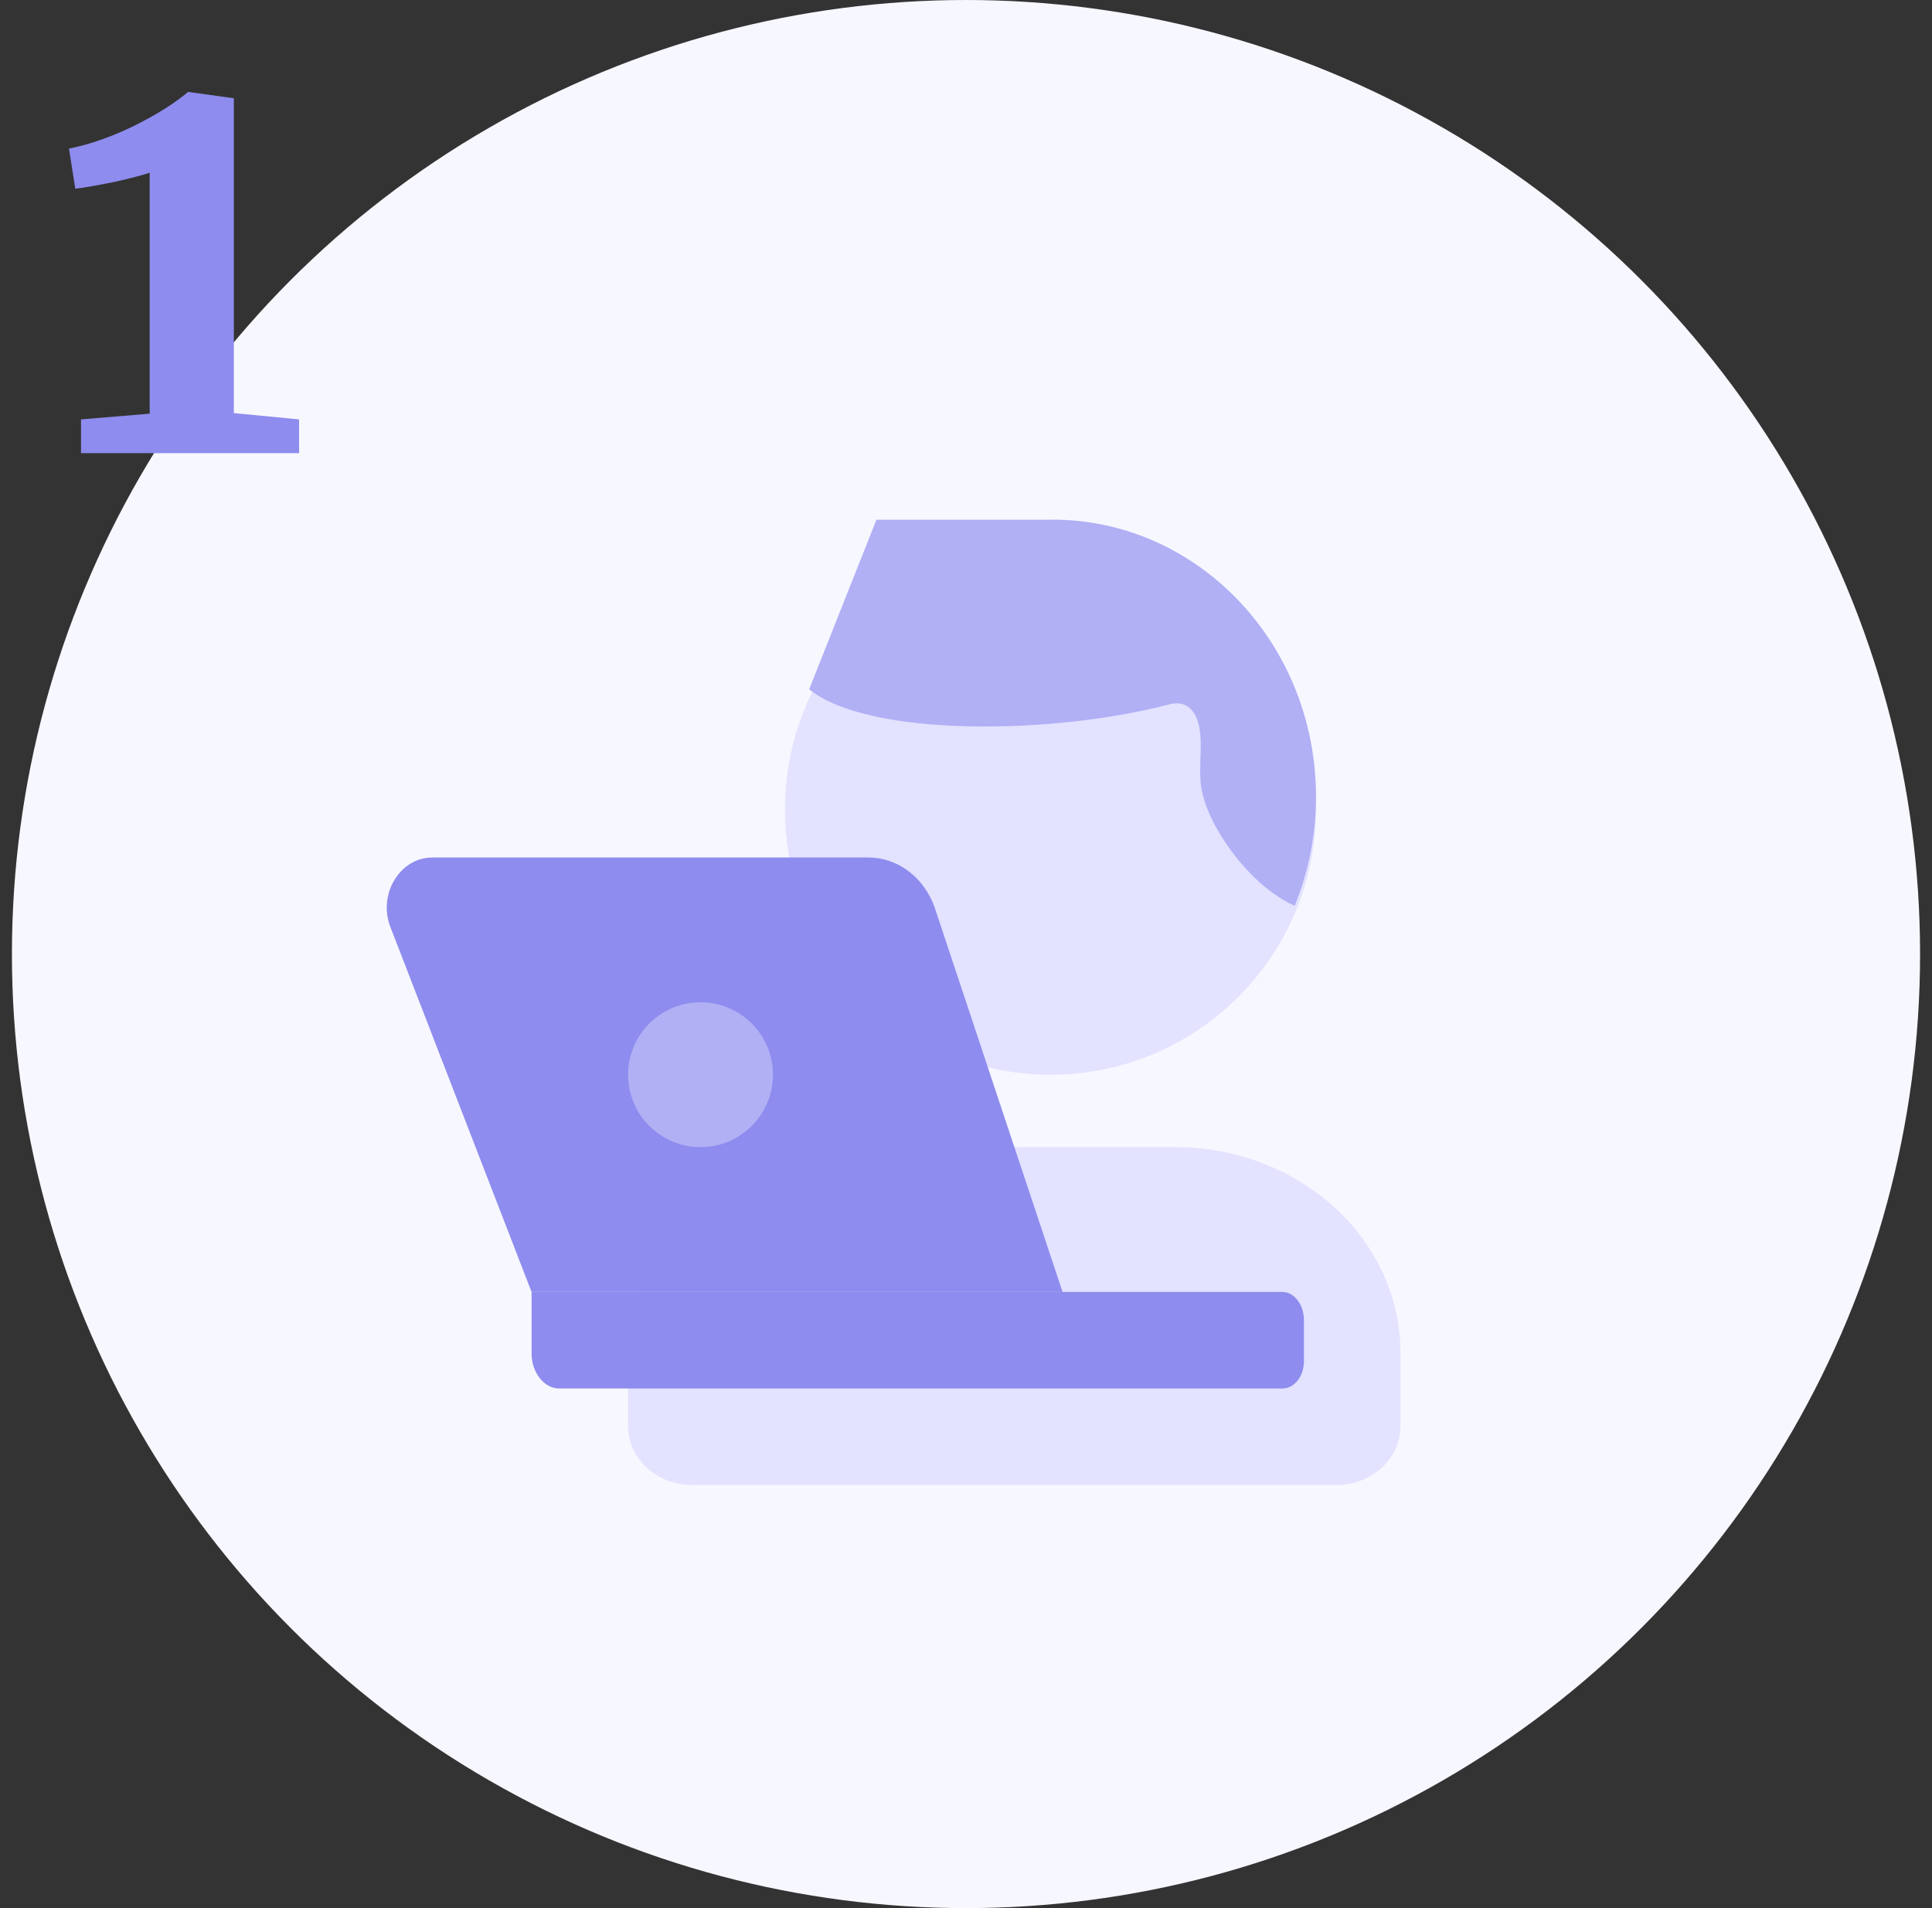
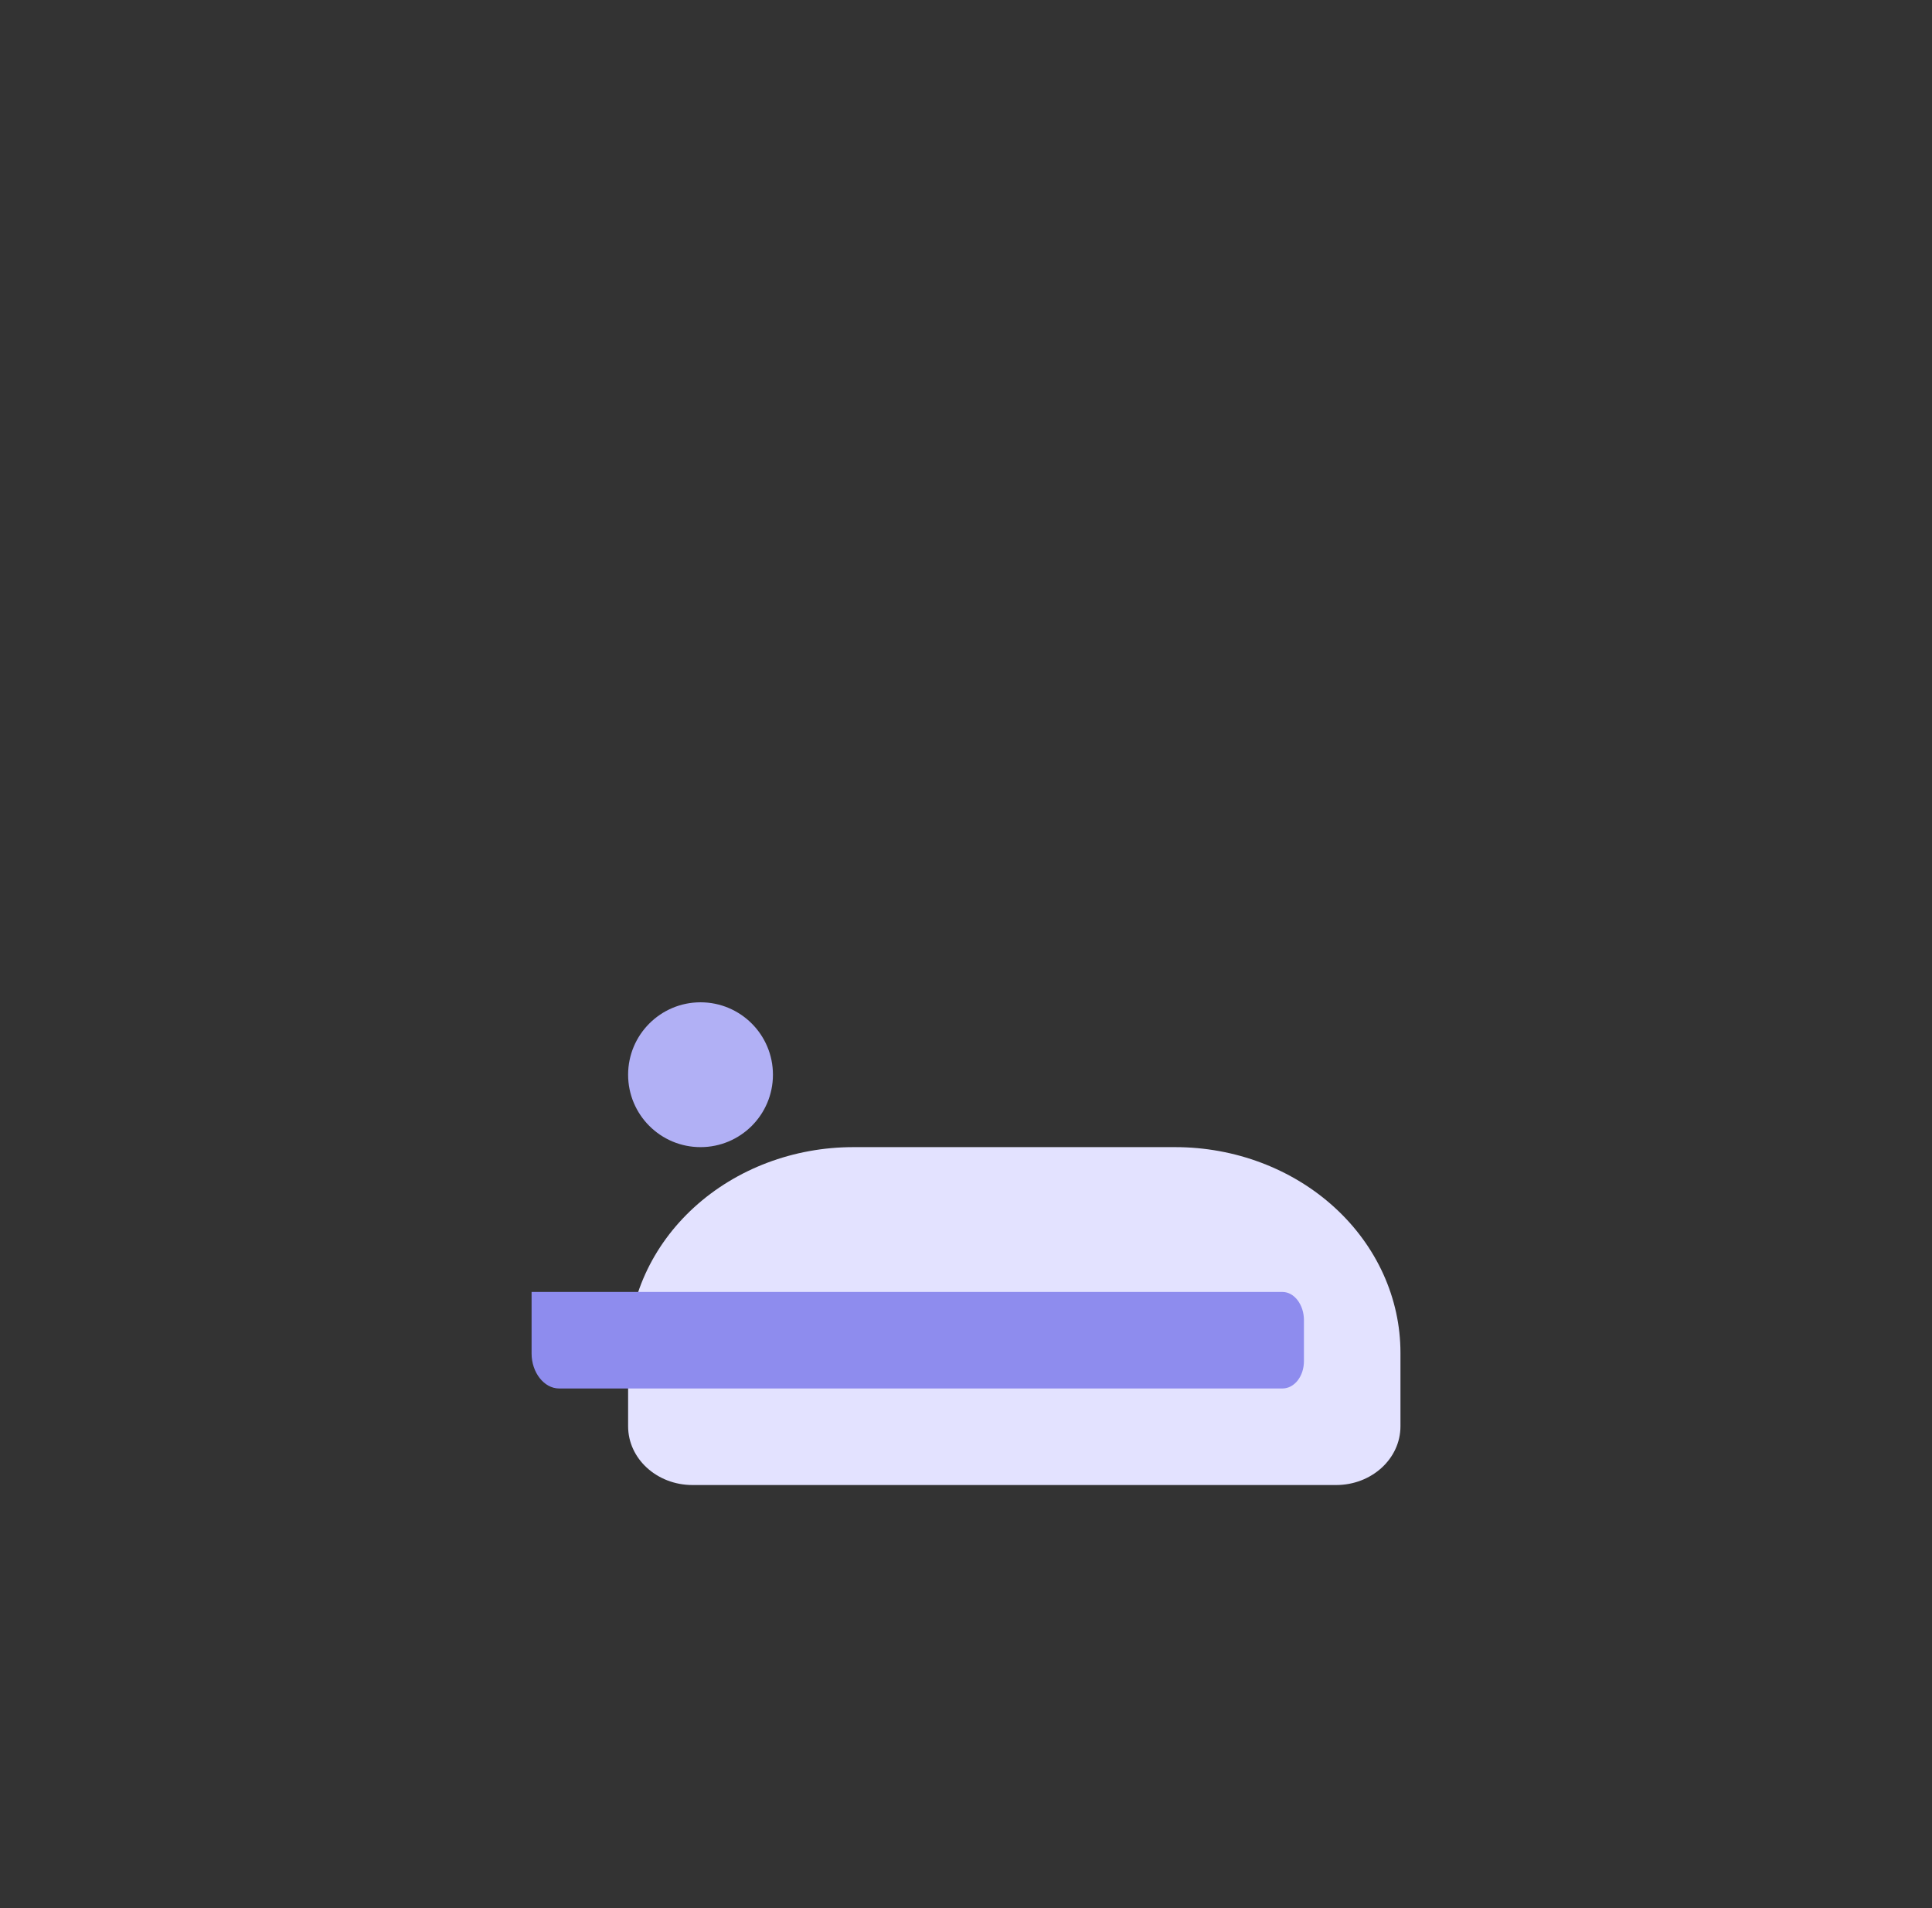
<svg xmlns="http://www.w3.org/2000/svg" width="81" height="80" viewBox="0 0 81 80" fill="none">
  <rect x="0" y="0" width="81" height="80" fill="#333333" stroke="none" />
-   <circle cx="40.5" cy="40" r="40" fill="#F7F7FF" />
  <g clip-path="url(#clip0_35591_19204)">
-     <path d="M44.043 45.059C50.191 45.059 55.174 40.076 55.174 33.929C55.174 27.781 50.191 22.798 44.043 22.798C37.896 22.798 32.912 27.781 32.912 33.929C32.912 40.076 37.896 45.059 44.043 45.059Z" fill="#E3E2FF" />
    <path fill-rule="evenodd" clip-rule="evenodd" d="M29.1 50.621C30.871 49.004 33.274 48.095 35.778 48.095H49.27C51.775 48.095 54.178 49.004 55.949 50.621C57.72 52.238 58.715 54.431 58.715 56.718V59.798C58.715 61.159 57.507 62.262 56.017 62.262C54.913 62.262 30.136 62.262 29.032 62.262C27.542 62.262 26.334 61.159 26.334 59.798V56.718C26.334 54.431 27.329 52.238 29.1 50.621Z" fill="#E3E2FF" />
-     <path d="M44.116 21.789H36.745L33.924 28.9C36.409 30.907 44.116 30.821 49.031 29.53C49.825 29.323 50.217 29.912 50.309 30.665C50.418 31.537 50.203 32.423 50.418 33.288C50.595 34 50.948 34.675 51.343 35.276C52.071 36.37 53.094 37.442 54.281 37.976C54.853 36.574 55.174 35.027 55.174 33.403C55.174 26.99 50.224 21.786 44.116 21.786V21.789Z" fill="#B1B0F5" />
-     <path fill-rule="evenodd" clip-rule="evenodd" d="M43.465 54.167H22.286L16.353 38.828C15.85 37.456 16.784 35.952 18.124 35.952H36.407C37.628 35.952 38.729 36.77 39.183 38.037L44.548 54.167C44.548 54.167 43.992 54.167 43.465 54.167Z" fill="#8E8CEE" />
    <circle cx="29.37" cy="45.059" r="3.036" fill="#B1B0F5" />
    <path d="M22.287 54.167H53.767C54.267 54.167 54.668 54.708 54.668 55.346V57.067C54.668 57.704 54.267 58.214 53.767 58.214H23.439C22.813 58.214 22.287 57.545 22.287 56.748V56.19V54.167Z" fill="#8E8CEE" />
  </g>
-   <path d="M6.276 7.24C6.004 7.336 5.516 7.464 4.812 7.624C4.108 7.768 3.556 7.864 3.156 7.912L2.892 6.232C3.756 6.056 4.652 5.744 5.58 5.296C6.524 4.832 7.292 4.352 7.884 3.856H7.908L9.804 4.12V17.32L12.54 17.584V19H3.396V17.584L6.276 17.344V7.24Z" fill="#8E8CEE" />
  <defs>
    <clipPath id="clip0_35591_19204">
      <rect width="48.571" height="48.571" fill="white" transform="translate(16.215 15.714)" />
    </clipPath>
  </defs>
</svg>